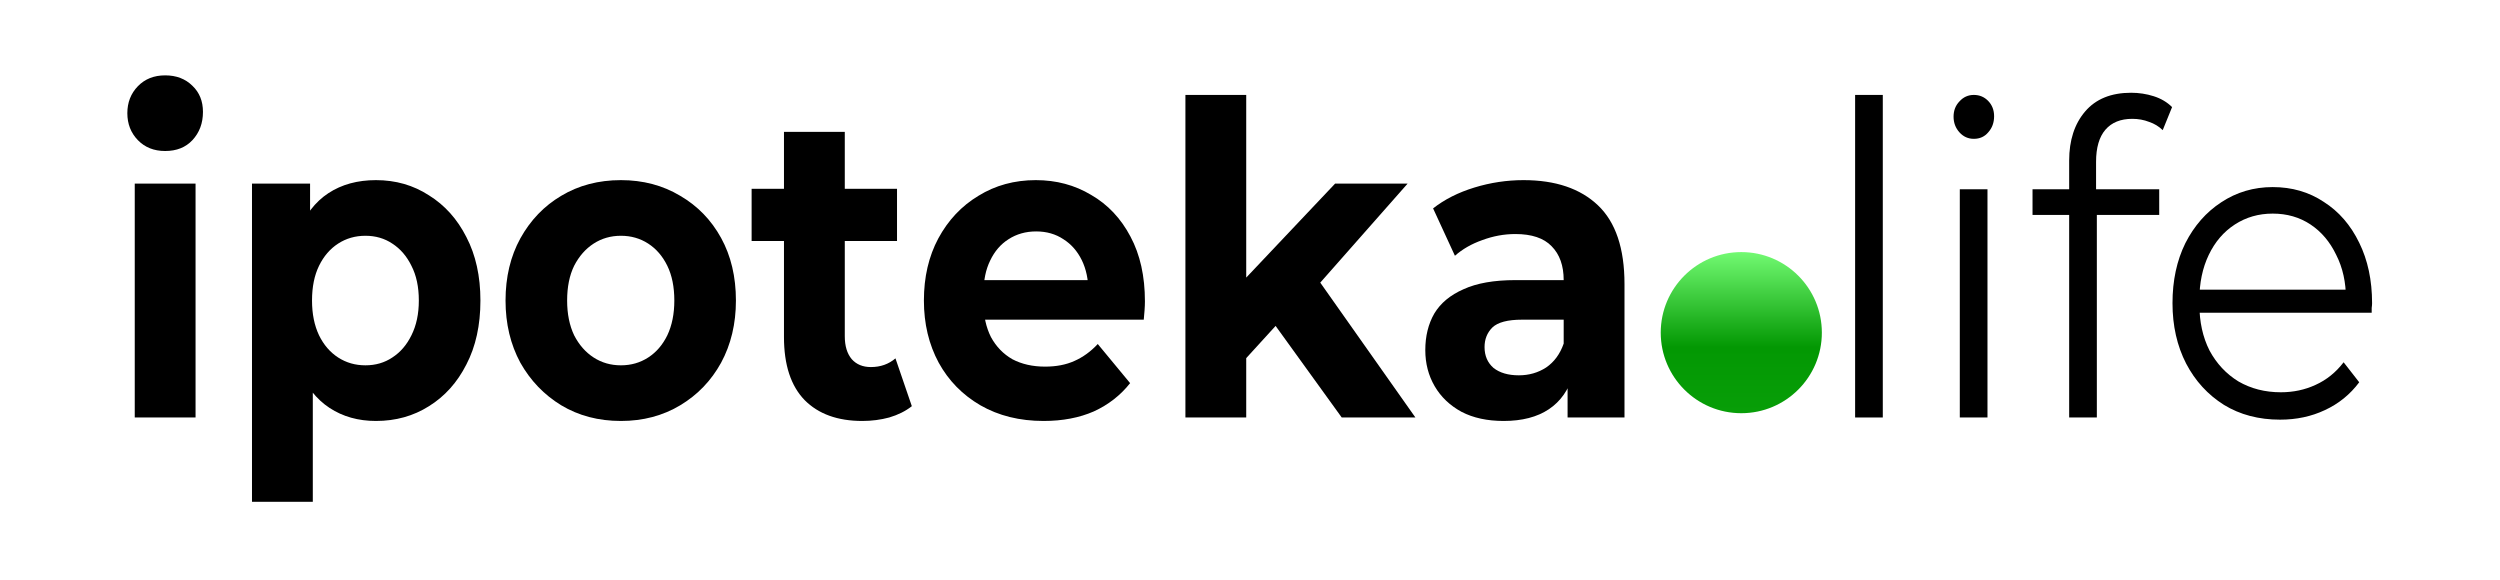
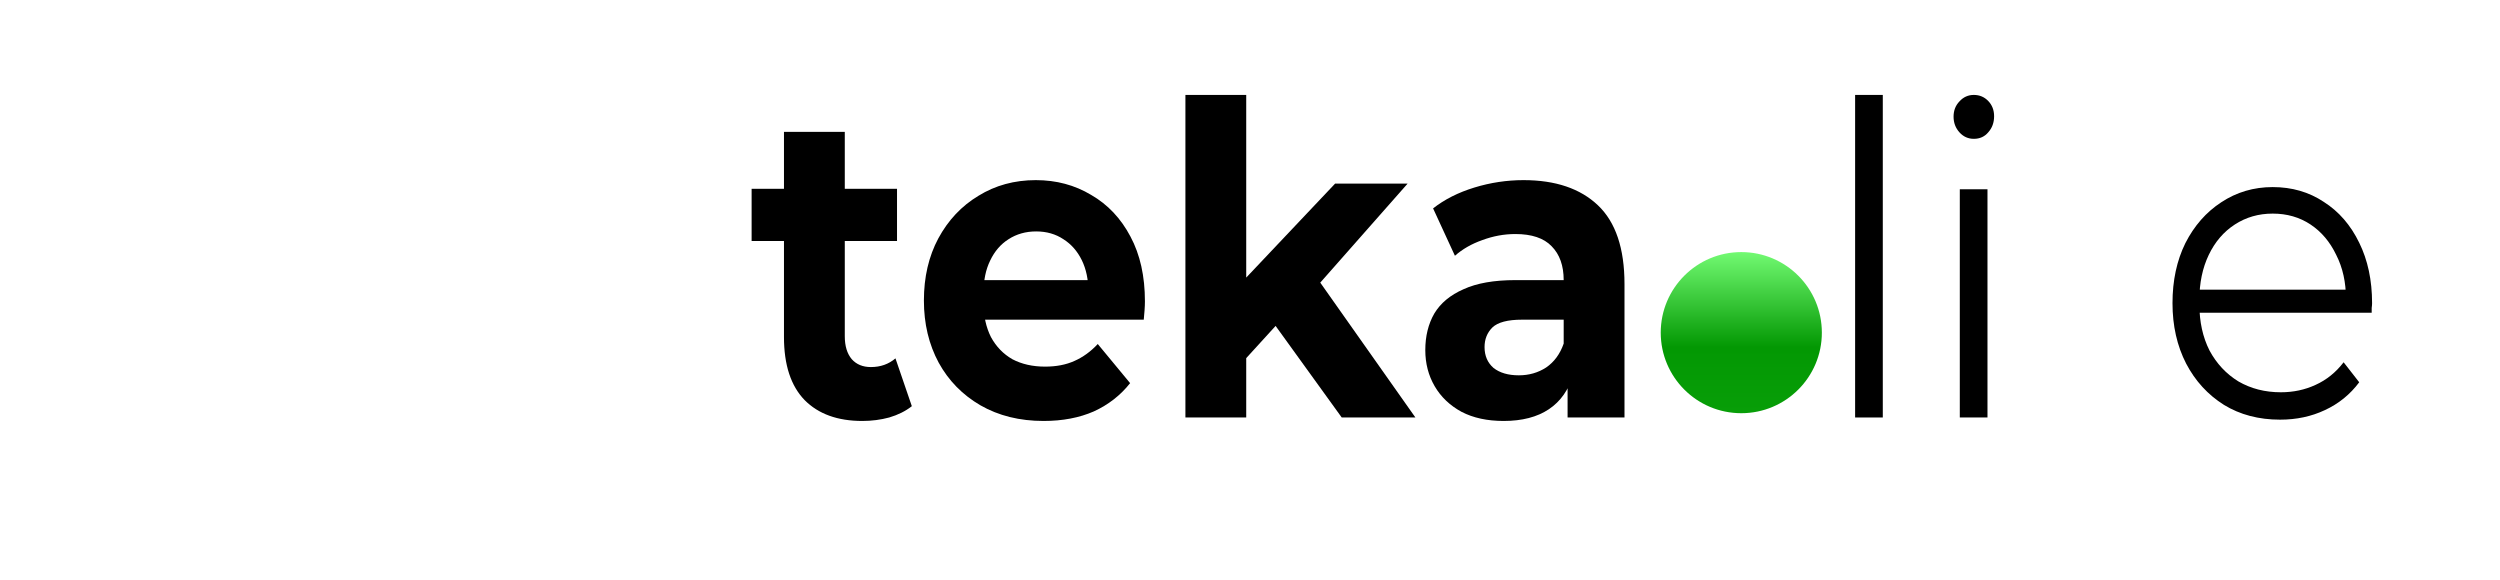
<svg xmlns="http://www.w3.org/2000/svg" width="962" height="223" viewBox="0 0 962 223" fill="none">
  <circle cx="670.05" cy="128" r="31" fill="url(#paint0_linear_32_17)" />
  <path d="M877.377 161.485C869.177 161.485 861.977 159.589 855.777 155.797C849.577 151.894 844.727 146.597 841.227 139.906C837.727 133.103 835.977 125.352 835.977 116.654C835.977 107.956 837.627 100.261 840.927 93.57C844.327 86.879 848.927 81.637 854.727 77.846C860.627 73.942 867.227 71.991 874.527 71.991C881.927 71.991 888.477 73.886 894.177 77.678C899.977 81.358 904.527 86.6 907.827 93.402C911.127 100.093 912.777 107.844 912.777 116.654C912.777 117.212 912.727 117.825 912.627 118.494C912.627 119.052 912.627 119.665 912.627 120.334H844.077V111.468H906.927L902.727 114.981C902.727 108.625 901.477 102.993 898.977 98.086C896.577 93.068 893.277 89.165 889.077 86.377C884.877 83.589 880.027 82.195 874.527 82.195C869.127 82.195 864.277 83.589 859.977 86.377C855.677 89.165 852.327 93.068 849.927 98.086C847.527 103.104 846.327 108.848 846.327 115.316V117.156C846.327 123.847 847.627 129.757 850.227 134.887C852.927 139.906 856.627 143.865 861.327 146.764C866.127 149.552 871.577 150.946 877.677 150.946C882.477 150.946 886.927 149.998 891.027 148.102C895.227 146.207 898.827 143.307 901.827 139.404L907.827 147.099C904.327 151.782 899.927 155.351 894.627 157.804C889.427 160.258 883.677 161.485 877.377 161.485Z" fill="black" />
-   <path d="M796.216 160.648V61.787C796.216 53.98 798.266 47.679 802.366 42.884C806.466 38.089 812.366 35.691 820.066 35.691C823.066 35.691 825.966 36.137 828.766 37.029C831.566 37.922 833.916 39.316 835.816 41.211L832.216 50.077C830.716 48.627 828.966 47.568 826.966 46.899C824.966 46.118 822.816 45.728 820.516 45.728C816.016 45.728 812.566 47.122 810.166 49.91C807.766 52.698 806.566 56.824 806.566 62.288V75.671L806.866 81.191V160.648H796.216ZM782.116 82.696V72.827H830.866V82.696H782.116Z" fill="black" />
  <path d="M754.132 160.648V72.827H764.782V160.648H754.132ZM759.532 53.422C757.332 53.422 755.482 52.586 753.982 50.913C752.482 49.24 751.732 47.233 751.732 44.891C751.732 42.549 752.482 40.598 753.982 39.036C755.482 37.364 757.332 36.527 759.532 36.527C761.732 36.527 763.582 37.308 765.082 38.869C766.582 40.431 767.332 42.382 767.332 44.724C767.332 47.177 766.582 49.24 765.082 50.913C763.682 52.586 761.832 53.422 759.532 53.422Z" fill="black" />
  <path d="M713.849 160.648V36.527H724.499V160.648H713.849Z" fill="black" />
  <path d="M603.205 160.648V143.084L601.705 139.237V107.788C601.705 102.212 600.155 97.863 597.055 94.74C594.055 91.618 589.405 90.057 583.105 90.057C578.805 90.057 574.555 90.837 570.355 92.399C566.255 93.848 562.755 95.856 559.855 98.421L551.455 80.187C555.855 76.73 561.155 74.054 567.355 72.158C573.555 70.262 579.855 69.314 586.255 69.314C598.555 69.314 608.105 72.548 614.905 79.016C621.705 85.484 625.105 95.577 625.105 109.294V160.648H603.205ZM578.605 161.986C572.305 161.986 566.905 160.815 562.405 158.474C557.905 156.02 554.455 152.73 552.055 148.604C549.655 144.478 548.455 139.85 548.455 134.72C548.455 129.367 549.605 124.683 551.905 120.669C554.305 116.654 558.055 113.531 563.155 111.301C568.255 108.959 574.905 107.788 583.105 107.788H604.555V123.011H585.655C580.155 123.011 576.355 124.014 574.255 126.022C572.255 128.029 571.255 130.538 571.255 133.549C571.255 136.895 572.405 139.571 574.705 141.578C577.105 143.474 580.355 144.422 584.455 144.422C588.355 144.422 591.855 143.418 594.955 141.411C598.055 139.292 600.305 136.225 601.705 132.211L605.305 144.255C603.605 150.054 600.505 154.459 596.005 157.47C591.505 160.481 585.705 161.986 578.605 161.986Z" fill="black" />
  <path d="M475.497 142.247L476.097 110.464L513.747 70.652H541.647L505.497 111.635L493.347 122.676L475.497 142.247ZM456.147 160.648V36.527H479.547V160.648H456.147ZM516.297 160.648L488.997 122.843L503.697 102.602L544.647 160.648H516.297Z" fill="black" />
  <path d="M401.568 161.986C392.368 161.986 384.268 159.979 377.268 155.964C370.368 151.95 365.018 146.485 361.218 139.571C357.418 132.545 355.518 124.572 355.518 115.65C355.518 106.617 357.368 98.644 361.068 91.73C364.868 84.704 370.018 79.239 376.518 75.336C383.018 71.322 390.368 69.314 398.568 69.314C406.468 69.314 413.568 71.21 419.868 75.002C426.268 78.682 431.318 84.035 435.018 91.06C438.718 97.975 440.568 106.283 440.568 115.985C440.568 116.988 440.518 118.159 440.418 119.498C440.318 120.724 440.218 121.895 440.118 123.011H374.568V107.788H427.818L418.818 112.305C418.818 107.621 417.968 103.55 416.268 100.093C414.568 96.636 412.218 93.96 409.218 92.064C406.218 90.057 402.718 89.053 398.718 89.053C394.718 89.053 391.168 90.057 388.068 92.064C385.068 93.96 382.718 96.692 381.018 100.261C379.318 103.718 378.468 107.844 378.468 112.639V116.654C378.468 121.561 379.418 125.91 381.318 129.702C383.318 133.382 386.068 136.225 389.568 138.233C393.168 140.129 397.368 141.077 402.168 141.077C406.468 141.077 410.218 140.352 413.418 138.902C416.718 137.452 419.718 135.278 422.418 132.378L434.868 147.433C431.168 152.117 426.518 155.741 420.918 158.306C415.318 160.76 408.868 161.986 401.568 161.986Z" fill="black" />
  <path d="M331.823 161.986C322.323 161.986 314.923 159.31 309.623 153.957C304.323 148.492 301.673 140.407 301.673 129.701V50.746H325.073V129.367C325.073 133.158 325.973 136.114 327.773 138.233C329.573 140.24 332.023 141.244 335.123 141.244C338.823 141.244 341.973 140.128 344.573 137.898L350.873 156.299C348.473 158.194 345.573 159.644 342.173 160.648C338.873 161.54 335.423 161.986 331.823 161.986ZM289.223 92.733V72.659H345.173V92.733H289.223Z" fill="black" />
-   <path d="M238.932 161.986C230.332 161.986 222.682 159.979 215.982 155.964C209.382 151.95 204.132 146.485 200.232 139.571C196.432 132.545 194.532 124.572 194.532 115.65C194.532 106.617 196.432 98.644 200.232 91.73C204.132 84.704 209.382 79.239 215.982 75.336C222.682 71.322 230.332 69.314 238.932 69.314C247.432 69.314 255.032 71.322 261.732 75.336C268.432 79.239 273.682 84.648 277.482 91.562C281.282 98.476 283.182 106.506 283.182 115.65C283.182 124.572 281.282 132.545 277.482 139.571C273.682 146.485 268.432 151.95 261.732 155.964C255.032 159.979 247.432 161.986 238.932 161.986ZM238.932 140.575C242.832 140.575 246.332 139.571 249.432 137.564C252.532 135.556 254.982 132.713 256.782 129.033C258.582 125.241 259.482 120.78 259.482 115.65C259.482 110.409 258.582 105.948 256.782 102.268C254.982 98.588 252.532 95.744 249.432 93.737C246.332 91.73 242.832 90.726 238.932 90.726C235.032 90.726 231.532 91.73 228.432 93.737C225.332 95.744 222.832 98.588 220.932 102.268C219.132 105.948 218.232 110.409 218.232 115.65C218.232 120.78 219.132 125.241 220.932 129.033C222.832 132.713 225.332 135.556 228.432 137.564C231.532 139.571 235.032 140.575 238.932 140.575Z" fill="black" />
-   <path d="M144.667 161.986C137.867 161.986 131.917 160.314 126.817 156.968C121.717 153.622 117.717 148.548 114.817 141.746C112.017 134.832 110.617 126.133 110.617 115.65C110.617 105.056 111.967 96.358 114.667 89.555C117.367 82.752 121.267 77.678 126.367 74.333C131.467 70.987 137.567 69.314 144.667 69.314C152.267 69.314 159.067 71.266 165.067 75.169C171.167 78.961 175.967 84.314 179.467 91.228C183.067 98.142 184.867 106.283 184.867 115.65C184.867 125.129 183.067 133.326 179.467 140.24C175.967 147.154 171.167 152.507 165.067 156.299C159.067 160.091 152.267 161.986 144.667 161.986ZM96.967 193.1V70.652H119.317V89.053L118.867 115.818L120.367 142.415V193.1H96.967ZM140.617 140.575C144.517 140.575 147.967 139.571 150.967 137.564C154.067 135.556 156.517 132.713 158.317 129.033C160.217 125.241 161.167 120.78 161.167 115.65C161.167 110.409 160.217 105.948 158.317 102.268C156.517 98.588 154.067 95.744 150.967 93.737C147.967 91.73 144.517 90.726 140.617 90.726C136.717 90.726 133.217 91.73 130.117 93.737C127.017 95.744 124.567 98.588 122.767 102.268C120.967 105.948 120.067 110.409 120.067 115.65C120.067 120.78 120.967 125.241 122.767 129.033C124.567 132.713 127.017 135.556 130.117 137.564C133.217 139.571 136.717 140.575 140.617 140.575Z" fill="black" />
-   <path d="M51.85 160.648V70.652H75.25V160.648H51.85ZM63.55 58.106C59.25 58.106 55.75 56.712 53.05 53.925C50.35 51.136 49 47.679 49 43.553C49 39.427 50.35 35.97 53.05 33.182C55.75 30.394 59.25 29 63.55 29C67.85 29 71.35 30.338 74.05 33.015C76.75 35.58 78.1 38.925 78.1 43.051C78.1 47.401 76.75 51.025 74.05 53.925C71.45 56.712 67.95 58.106 63.55 58.106Z" fill="black" />
  <defs>
    <linearGradient id="paint0_linear_32_17" x1="670.05" y1="97" x2="670.05" y2="159" gradientUnits="userSpaceOnUse">
      <stop stop-color="#72FA72" />
      <stop offset="0.589" stop-color="#039803" />
      <stop offset="1" stop-color="#089E08" />
    </linearGradient>
  </defs>
</svg>